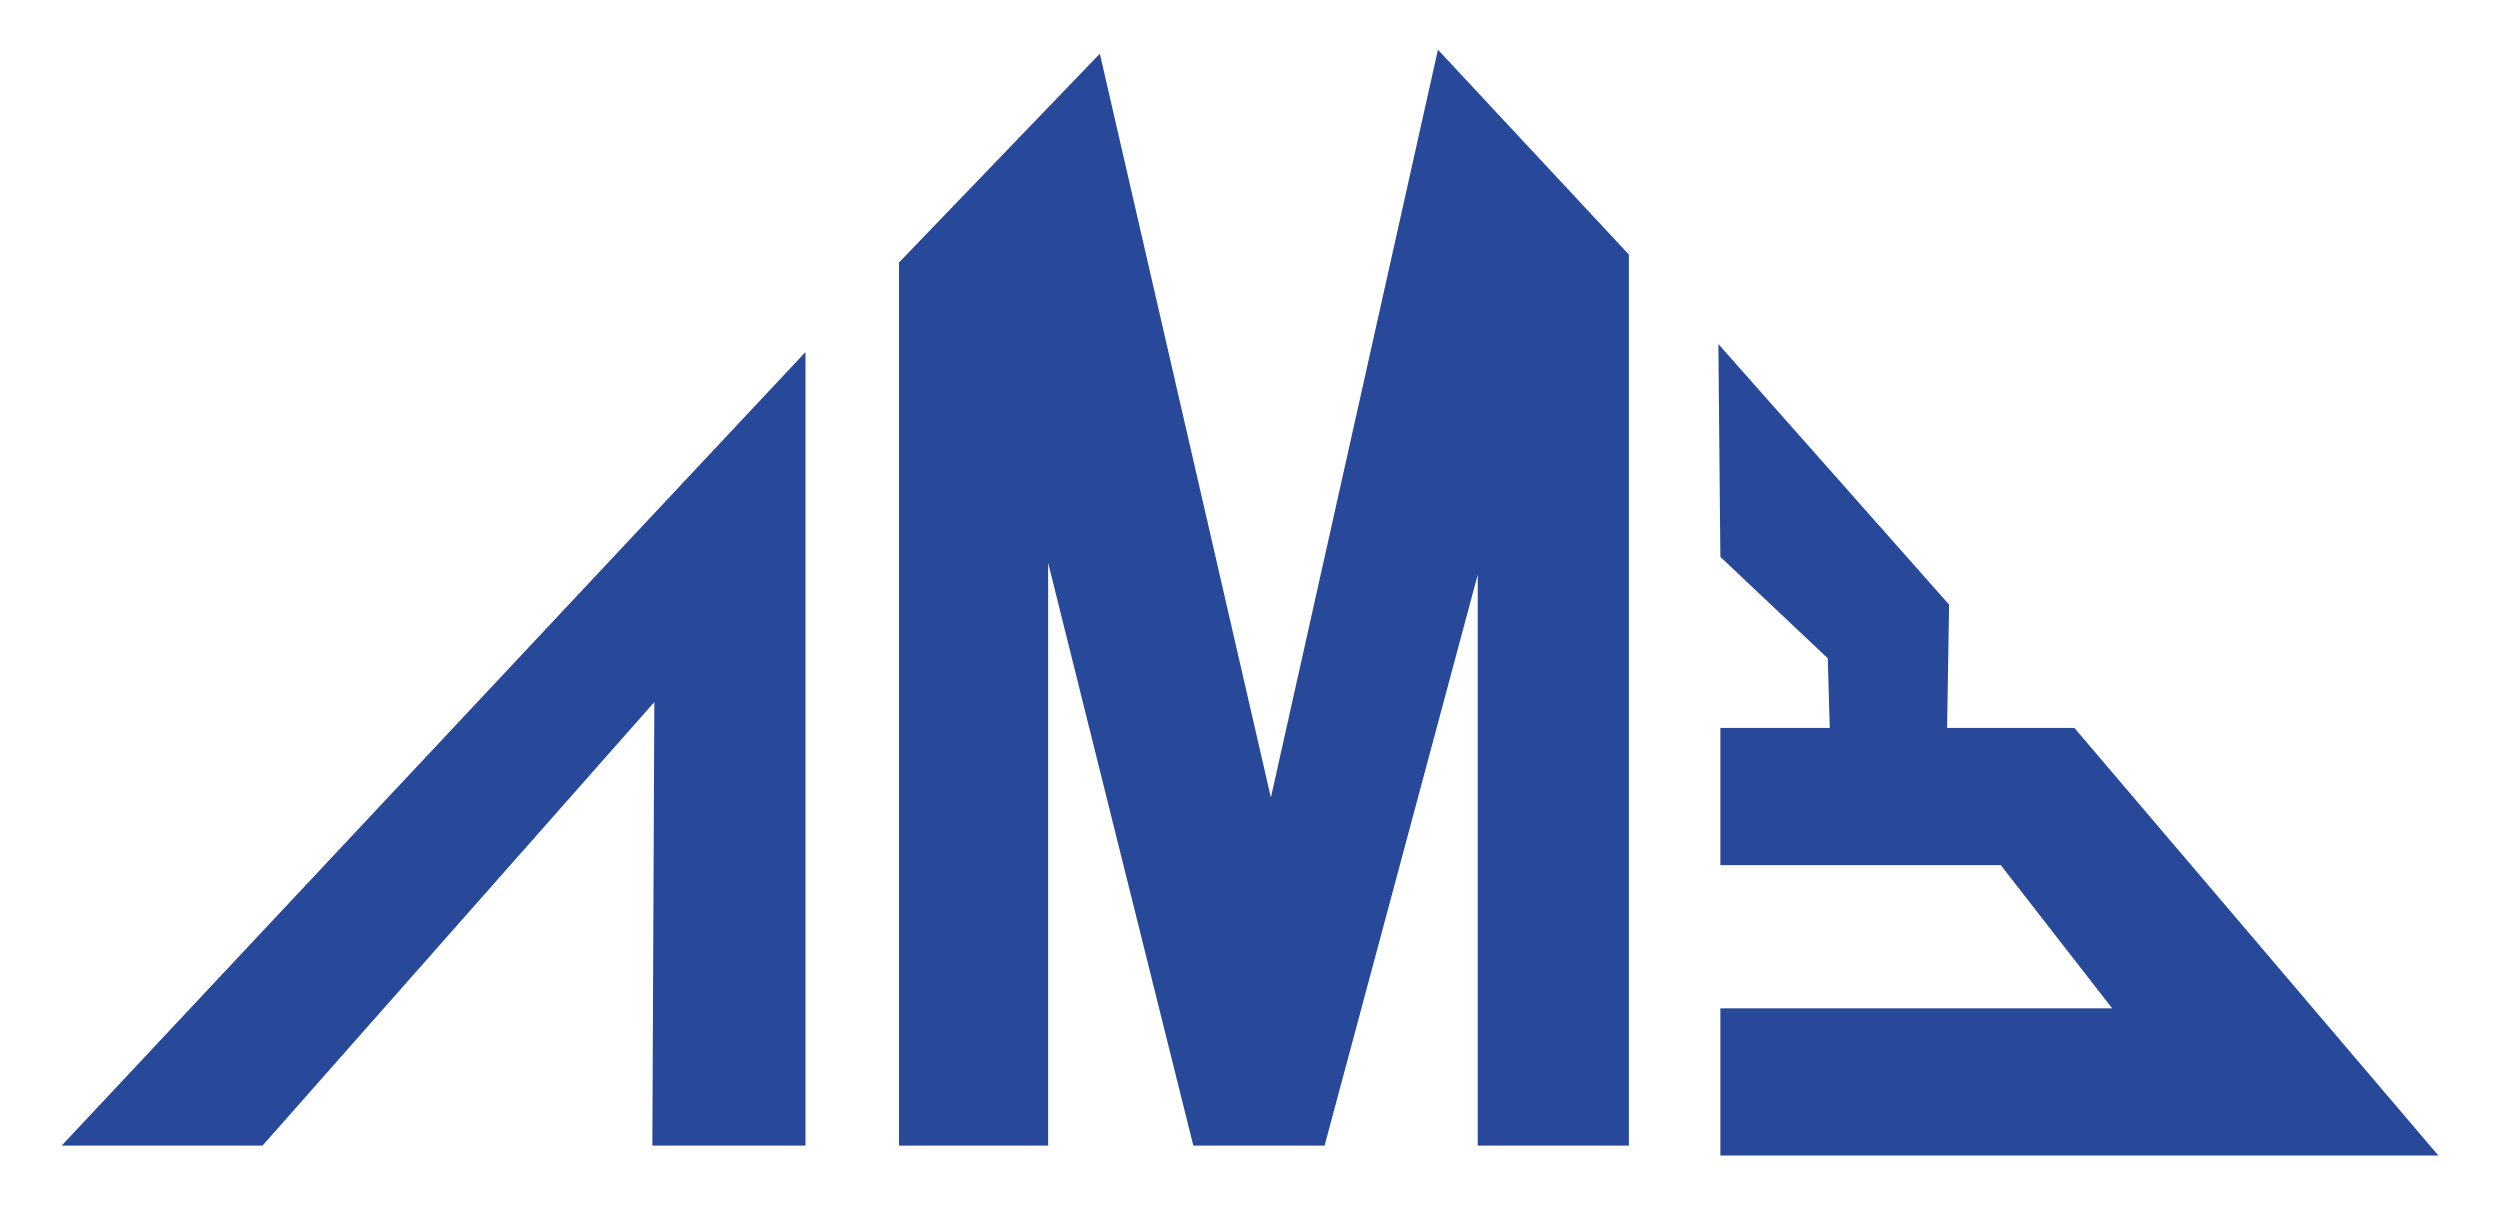
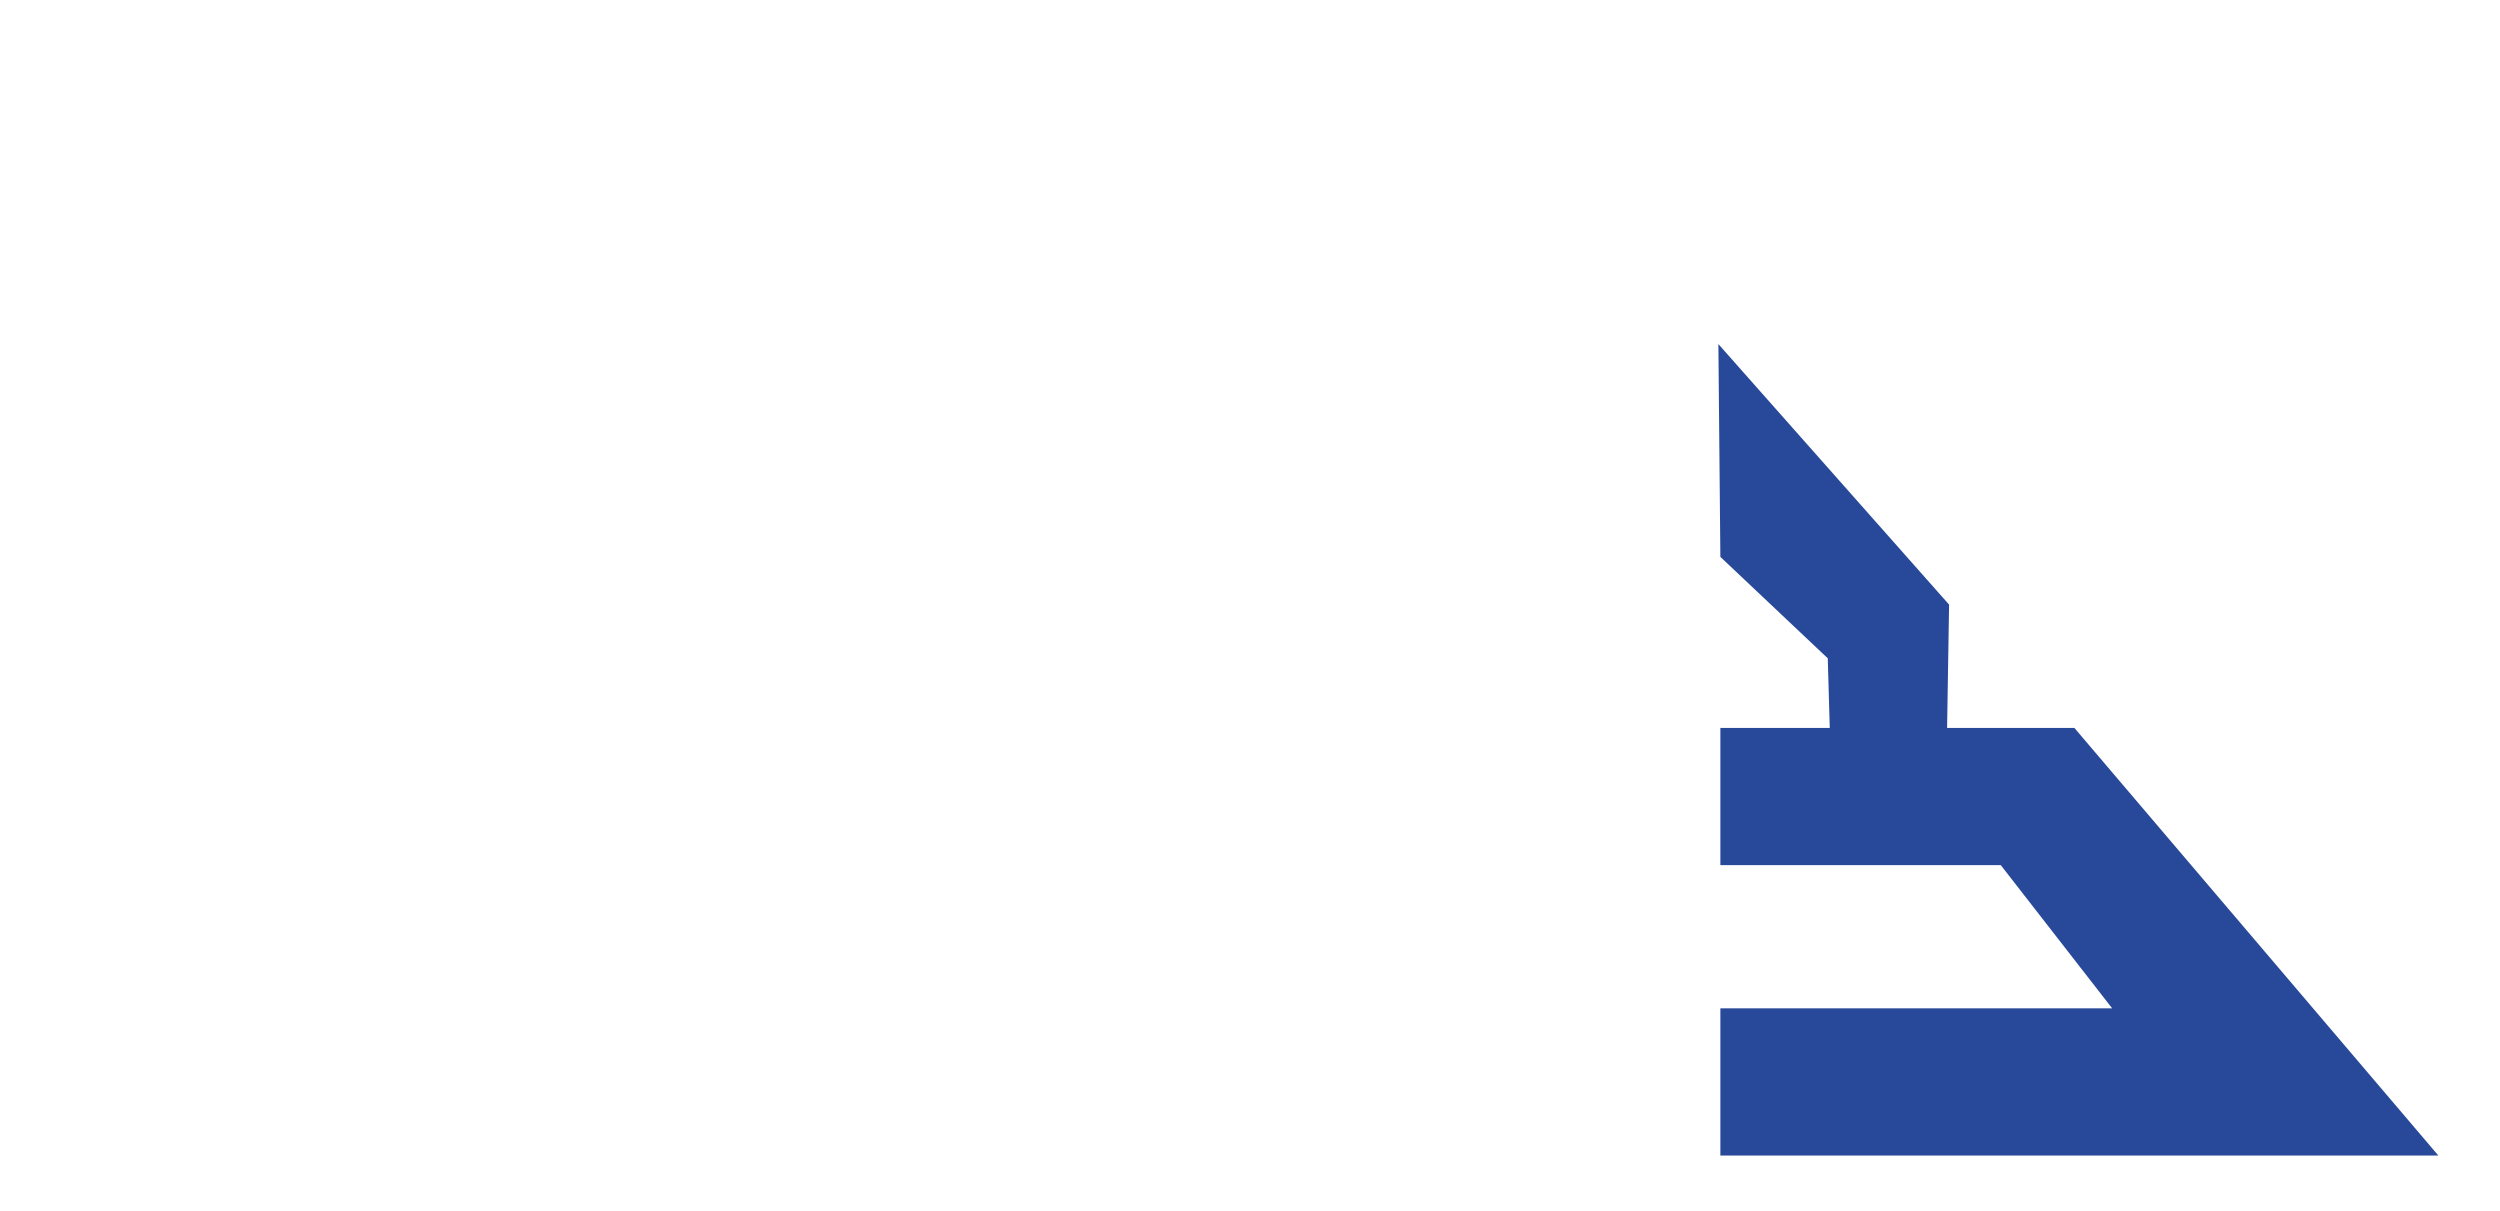
<svg xmlns="http://www.w3.org/2000/svg" version="1.0" id="Слой_1" x="0px" y="0px" viewBox="0 0 125.7 60.9" style="enable-background:new 0 0 125.7 60.9;" xml:space="preserve">
  <style type="text/css">
	.st0{fill-rule:evenodd;clip-rule:evenodd;fill:#284999;}
</style>
-   <polygon class="st0" points="3.1,57.6 40.5,17.7 40.5,57.6 32.8,57.6 32.9,35.3 13.2,57.6 3.1,57.6 " />
-   <polygon class="st0" points="45.2,57.6 45.2,13.2 55.3,2.7 63.9,40.1 72.3,2.5 81.9,12.8 81.9,57.6 74.3,57.6 74.3,28.9 66.6,57.6   60,57.6 52.7,28.3 52.7,57.6 45.2,57.6 " />
  <polygon class="st0" points="86.5,58.1 86.5,50.7 106.2,50.7 100.6,43.5 86.5,43.5 86.5,36.6 92,36.6 91.9,33.1 86.5,28 86.4,17.3   98,30.4 97.9,36.6 104.3,36.6 122.6,58.1 86.5,58.1 " />
</svg>